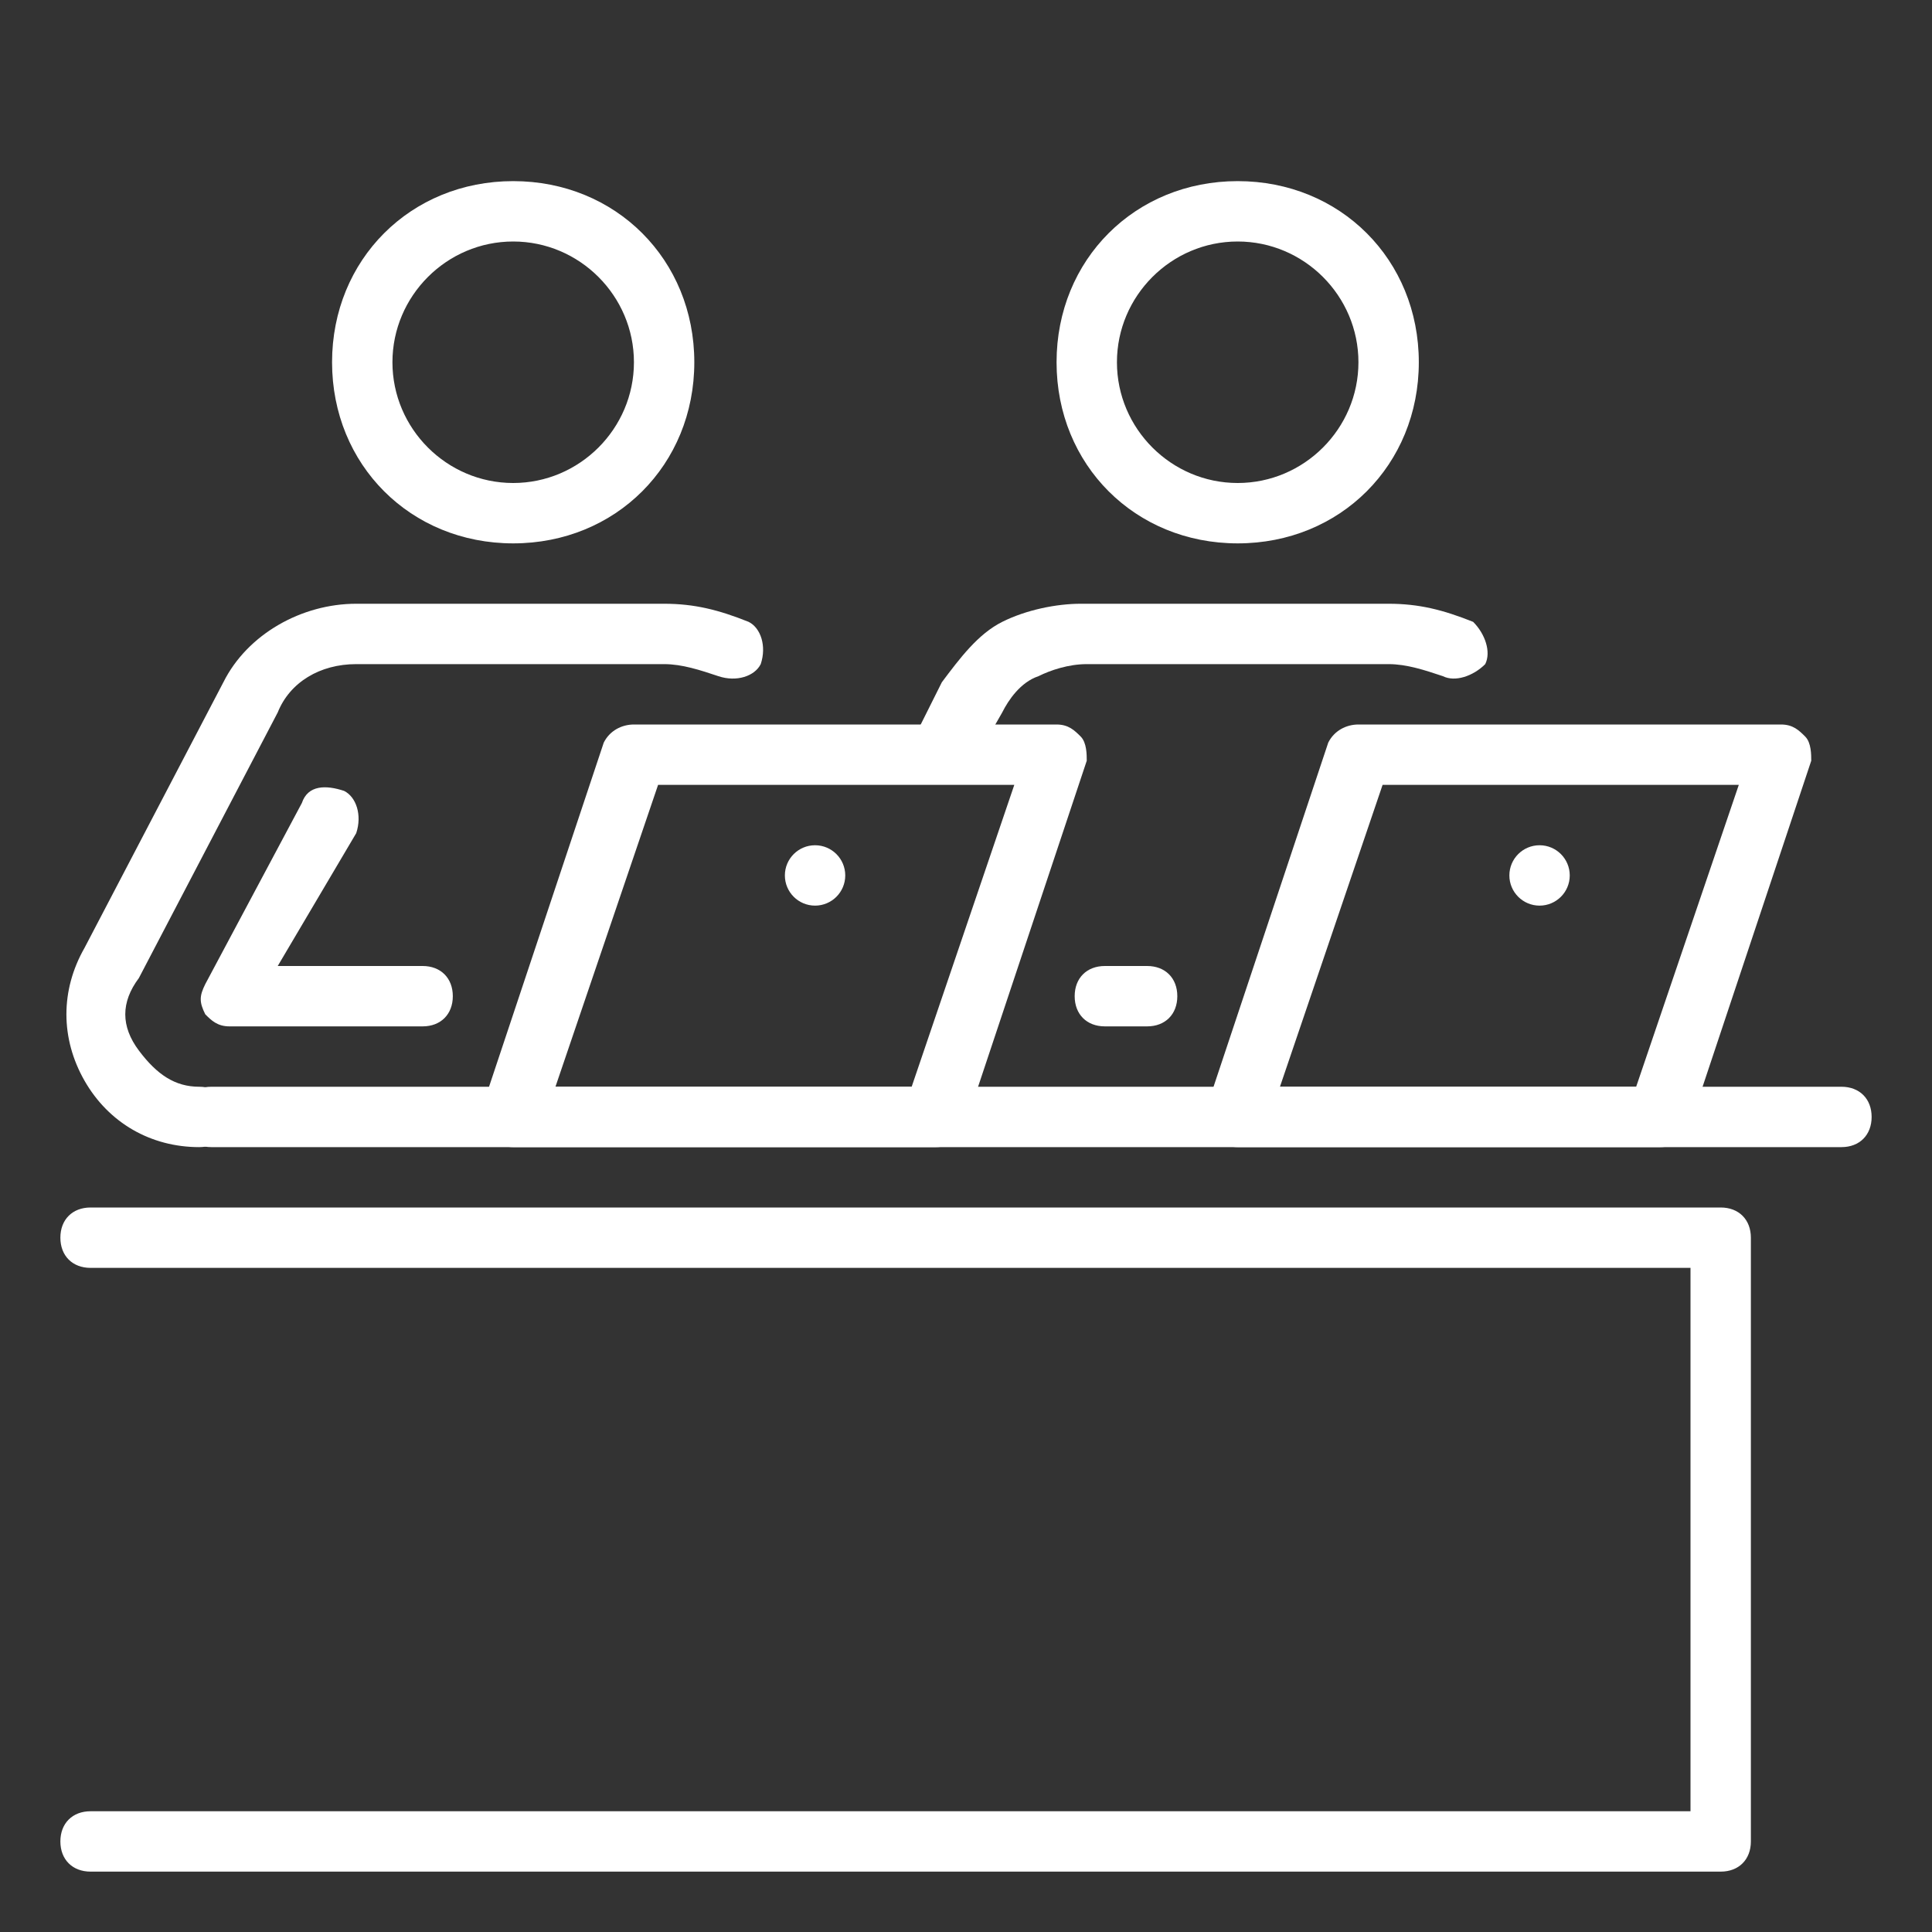
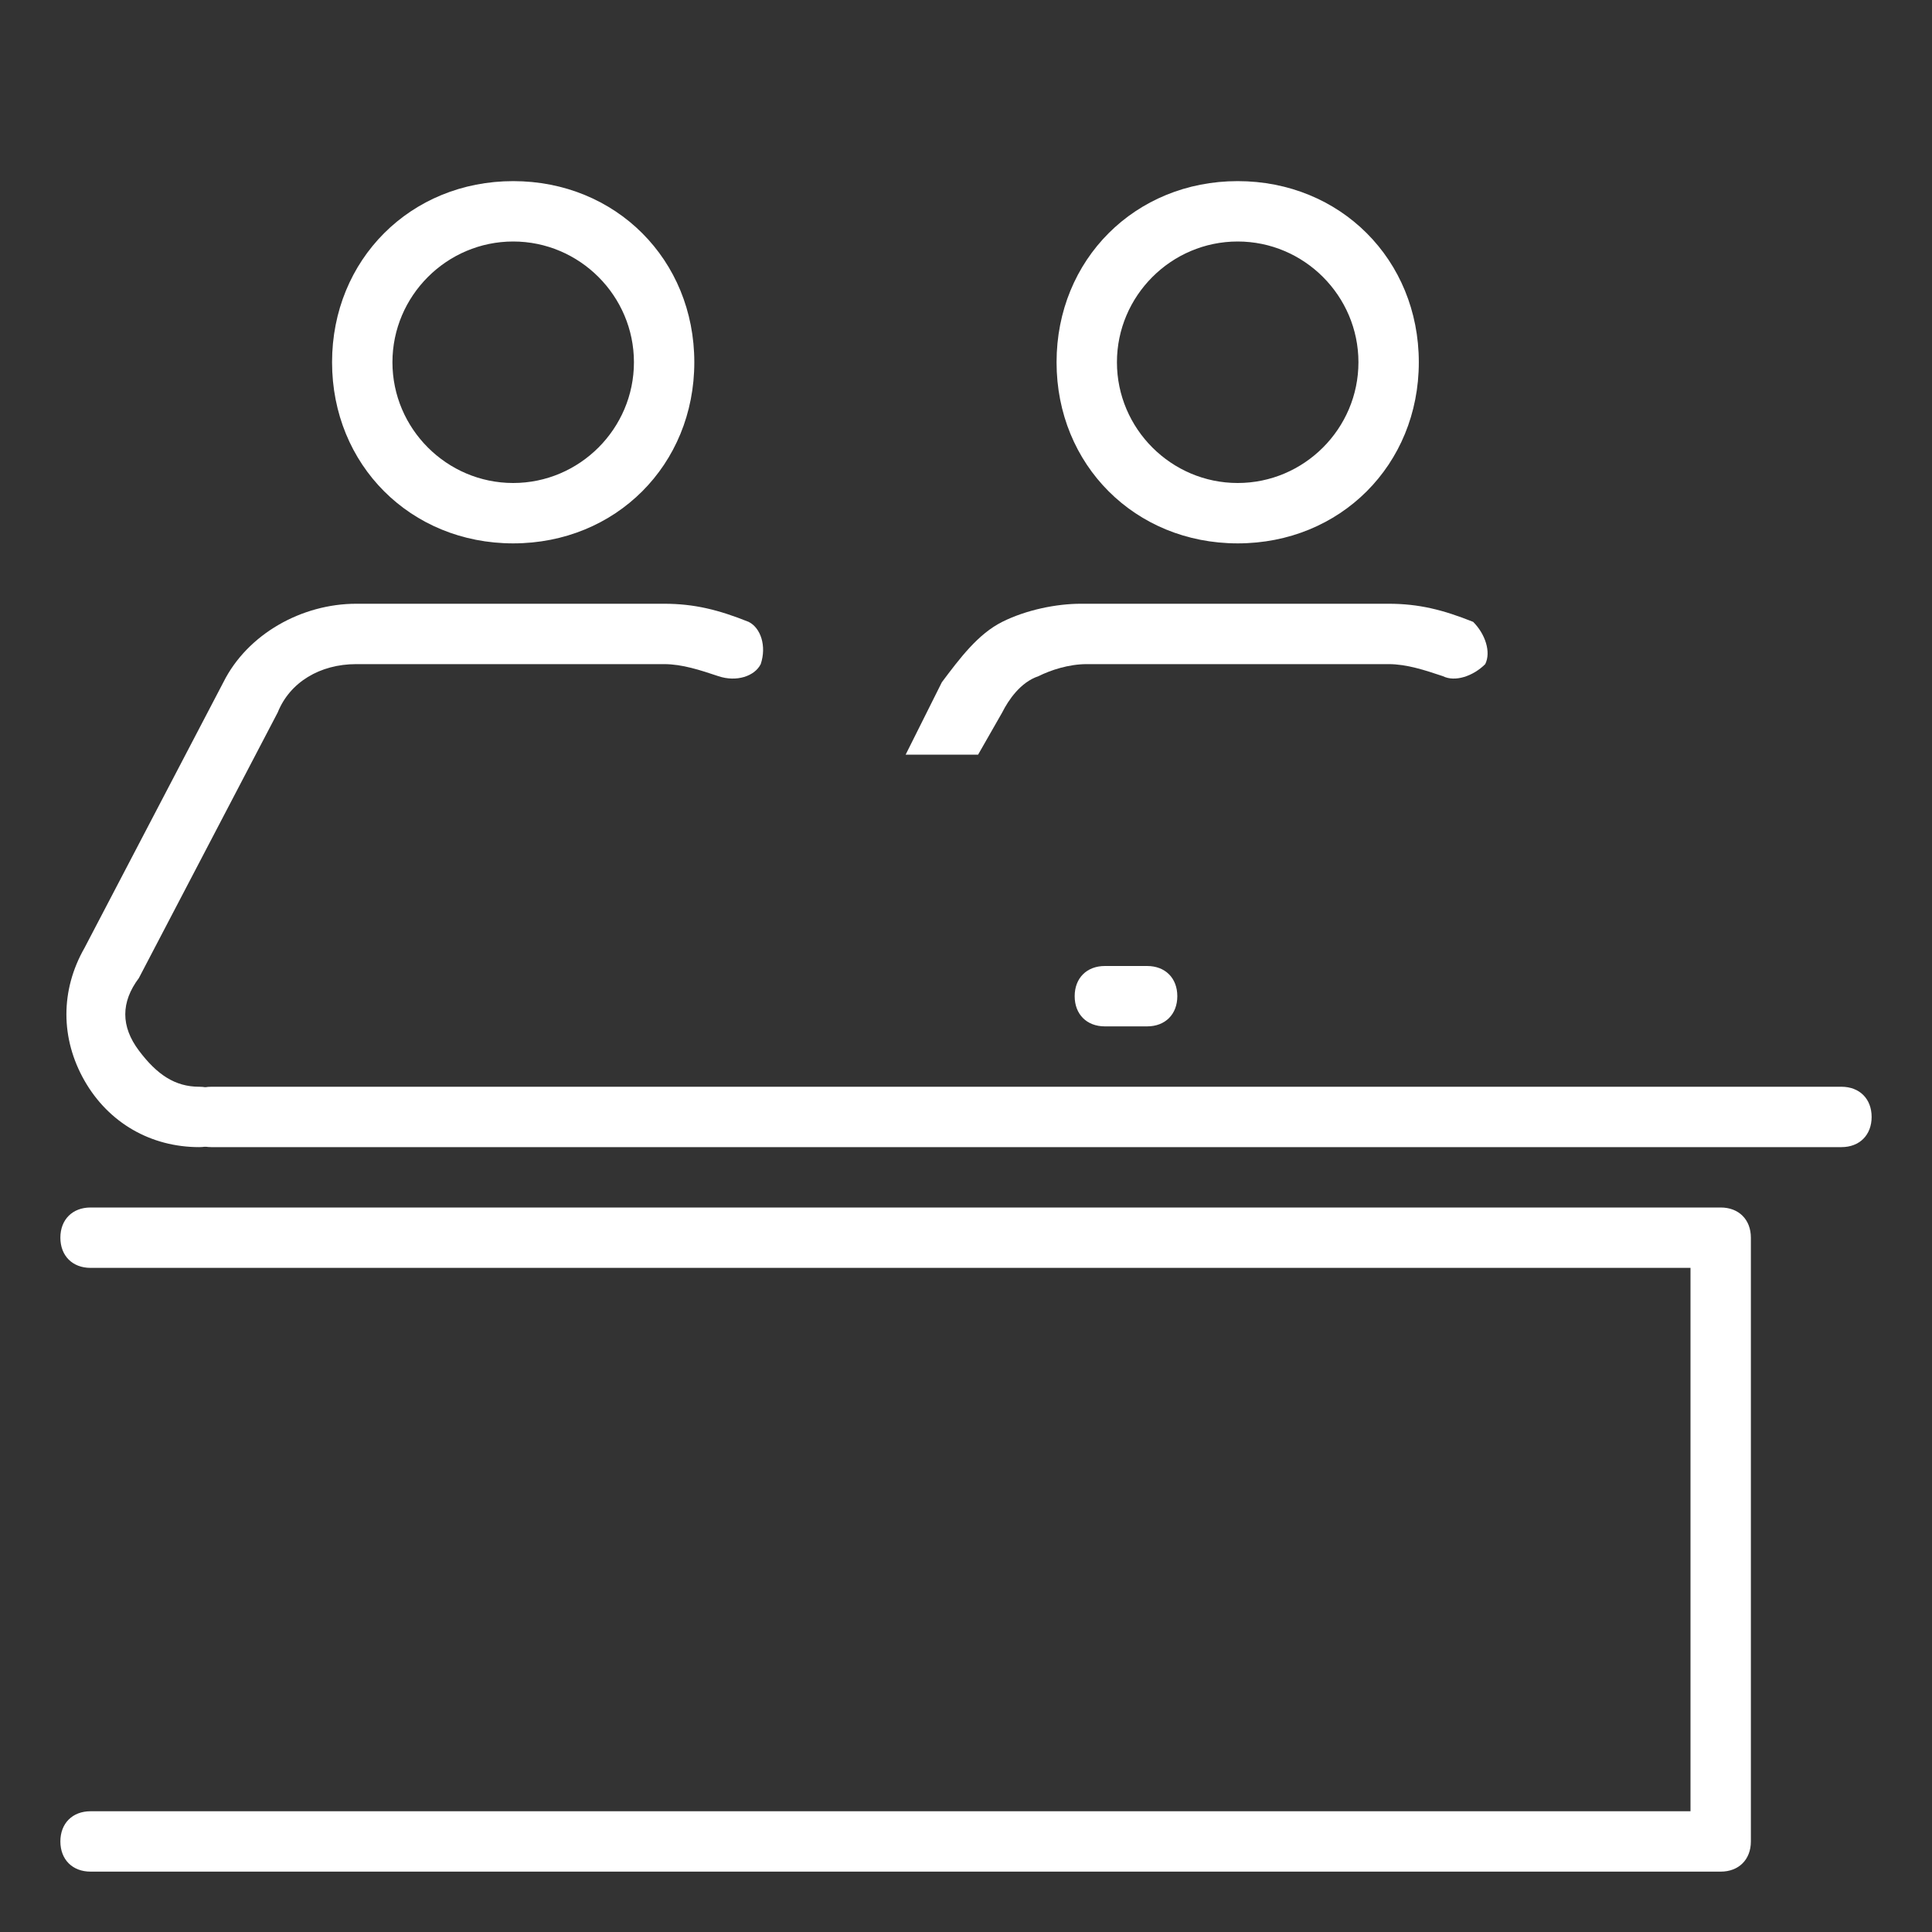
<svg xmlns="http://www.w3.org/2000/svg" version="1.1" id="_x3C_Layer_x3E_" x="0px" y="0px" viewBox="0 0 32 32" style="enable-background:new 0 0 32 32;" xml:space="preserve">
  <rect x="0" y="0" width="32" height="32" fill="#333333" stroke="none" />
  <style type="text/css">
	.st0{fill:#FFFFFF;}
</style>
  <g id="work_x2C__co-working_x2C__office_x2C__workers_x2C__employees">
    <g id="XMLID_5849_">
      <g id="XMLID_5853_">
        <path id="XMLID_5854_" class="st0" d="M20.5,9c-1.7,0-3-1.3-3-3s1.3-3,3-3s3,1.3,3,3S22.2,9,20.5,9z M20.5,4c-1.1,0-2,0.9-2,2     c0,1.1,0.9,2,2,2s2-0.9,2-2C22.5,4.9,21.6,4,20.5,4z" />
      </g>
      <path class="st0" d="M19,17h-0.7c-0.3,0-0.5-0.2-0.5-0.5S18,16,18.3,16H19c0.3,0,0.5,0.2,0.5,0.5S19.3,17,19,17z" />
      <g>
-         <path class="st0" d="M27.5,19h-7c-0.2,0-0.3-0.1-0.4-0.2C20,18.7,20,18.5,20,18.3l2-6c0.1-0.2,0.3-0.3,0.5-0.3h7     c0.2,0,0.3,0.1,0.4,0.2c0.1,0.1,0.1,0.3,0.1,0.4l-2,6C27.9,18.9,27.7,19,27.5,19z M21.2,18h5.9l1.7-5h-5.9L21.2,18z" />
-       </g>
+         </g>
    </g>
    <g id="XMLID_5899_">
      <g id="XMLID_5893_">
        <path id="XMLID_5894_" class="st0" d="M8.5,9c-1.7,0-3-1.3-3-3s1.3-3,3-3s3,1.3,3,3S10.2,9,8.5,9z M8.5,4c-1.1,0-2,0.9-2,2     c0,1.1,0.9,2,2,2s2-0.9,2-2C10.5,4.9,9.6,4,8.5,4z" />
      </g>
      <path class="st0" d="M3.3,19c-0.8,0-1.5-0.4-1.9-1.1c-0.4-0.7-0.4-1.5,0-2.2l2.3-4.4C4.1,10.5,5,10,5.9,10H11    c0.5,0,0.9,0.1,1.4,0.3c0.2,0.1,0.3,0.4,0.2,0.7c-0.1,0.2-0.4,0.3-0.7,0.2C11.6,11.1,11.3,11,11,11H5.9c-0.6,0-1.1,0.3-1.3,0.8    l-2.3,4.4C2,16.6,2,17,2.3,17.4s0.6,0.6,1,0.6c0.3,0,0.5,0.2,0.5,0.5S3.6,19,3.3,19z" />
-       <path class="st0" d="M7,17H3.8c-0.2,0-0.3-0.1-0.4-0.2c-0.1-0.2-0.1-0.3,0-0.5l1.6-3C5.1,13,5.4,13,5.7,13.1    c0.2,0.1,0.3,0.4,0.2,0.7L4.6,16H7c0.3,0,0.5,0.2,0.5,0.5S7.3,17,7,17z" />
      <g>
        <g>
          <path class="st0" d="M16.2,12.5l0.4-0.7c0.1-0.2,0.3-0.5,0.6-0.6c0.2-0.1,0.5-0.2,0.8-0.2H23c0.3,0,0.6,0.1,0.9,0.2      c0.2,0.1,0.5,0,0.7-0.2c0.1-0.2,0-0.5-0.2-0.7C23.9,10.1,23.5,10,23,10h-5.1c-0.4,0-0.9,0.1-1.3,0.3c-0.4,0.2-0.7,0.6-1,1      l-0.6,1.2H16.2z" />
        </g>
-         <path class="st0" d="M15.5,19h-7c-0.2,0-0.3-0.1-0.4-0.2C8,18.7,8,18.5,8,18.3l2-6c0.1-0.2,0.3-0.3,0.5-0.3h7     c0.2,0,0.3,0.1,0.4,0.2c0.1,0.1,0.1,0.3,0.1,0.4l-2,6C15.9,18.9,15.7,19,15.5,19z M9.2,18h5.9l1.7-5h-5.9L9.2,18z" />
      </g>
    </g>
    <path class="st0" d="M28.5,31h-27C1.2,31,1,30.8,1,30.5S1.2,30,1.5,30H28v-9H1.5C1.2,21,1,20.8,1,20.5S1.2,20,1.5,20h27   c0.3,0,0.5,0.2,0.5,0.5v10C29,30.8,28.8,31,28.5,31z" />
    <path class="st0" d="M30.5,19h-27C3.2,19,3,18.8,3,18.5S3.2,18,3.5,18h27c0.3,0,0.5,0.2,0.5,0.5S30.8,19,30.5,19z" />
-     <circle id="XMLID_2_" class="st0" cx="25.5" cy="14.5" r="0.5" />
-     <circle id="XMLID_1_" class="st0" cx="13.5" cy="14.5" r="0.5" />
  </g>
</svg>